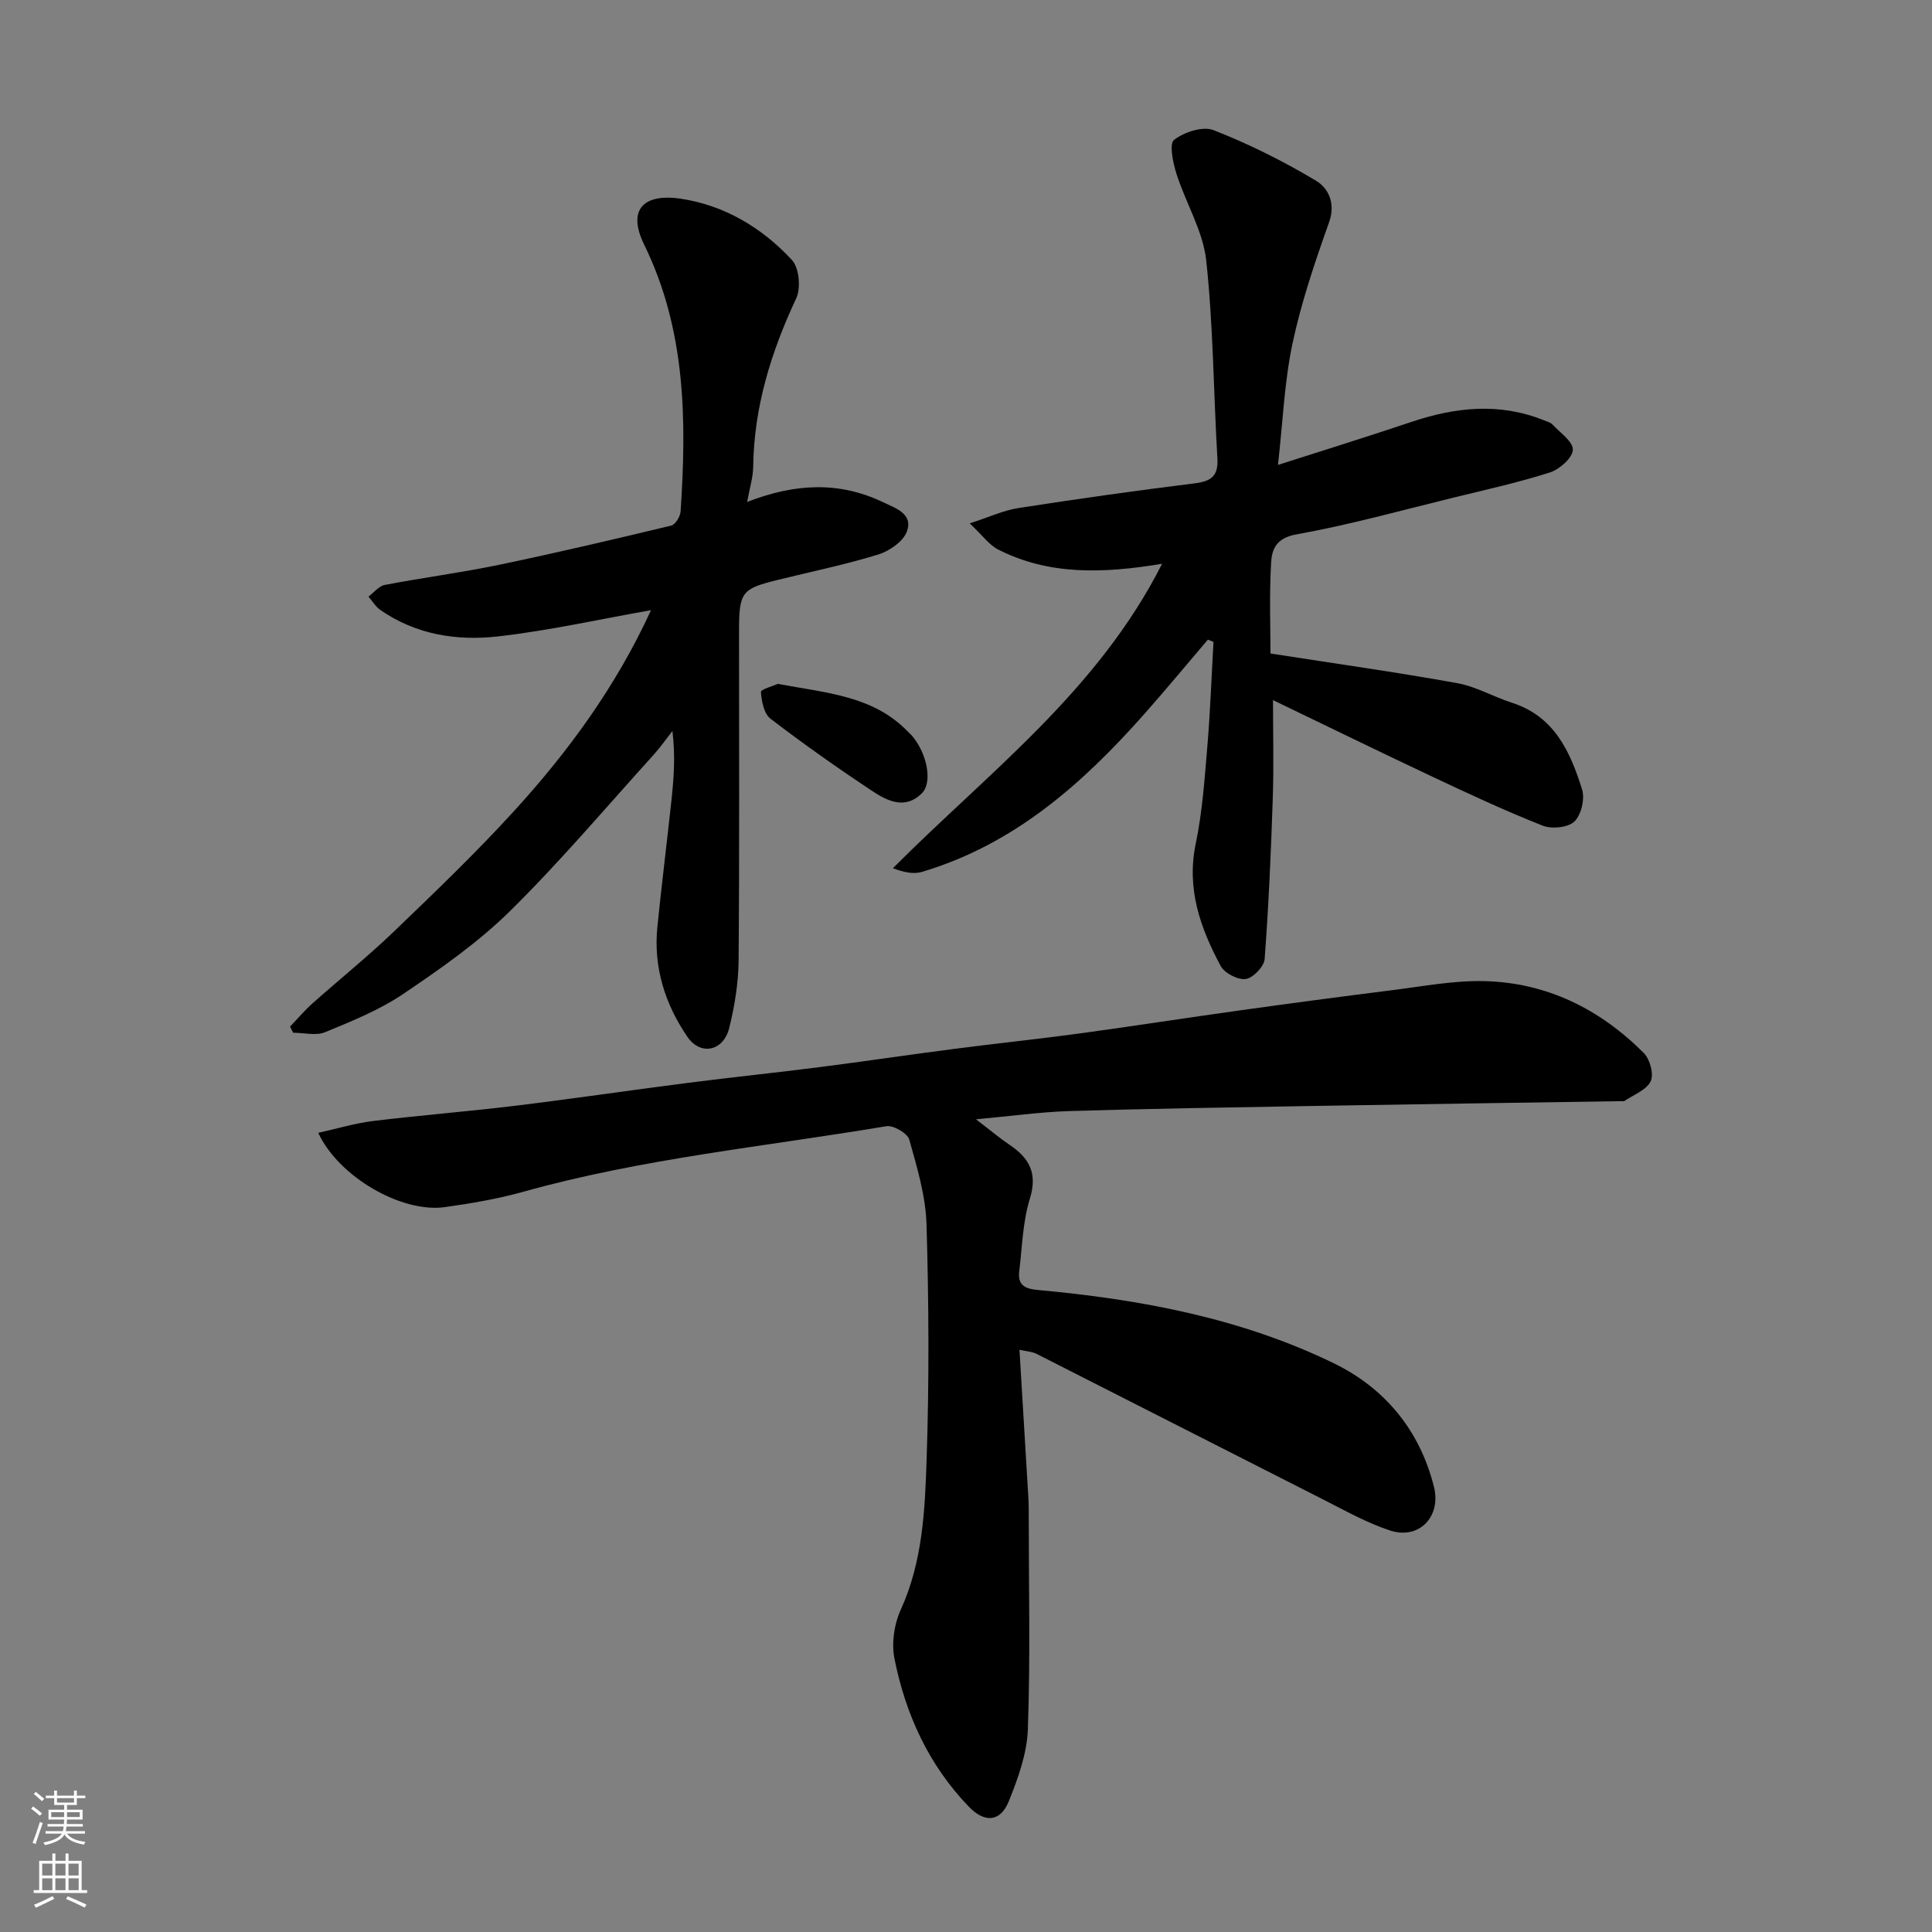
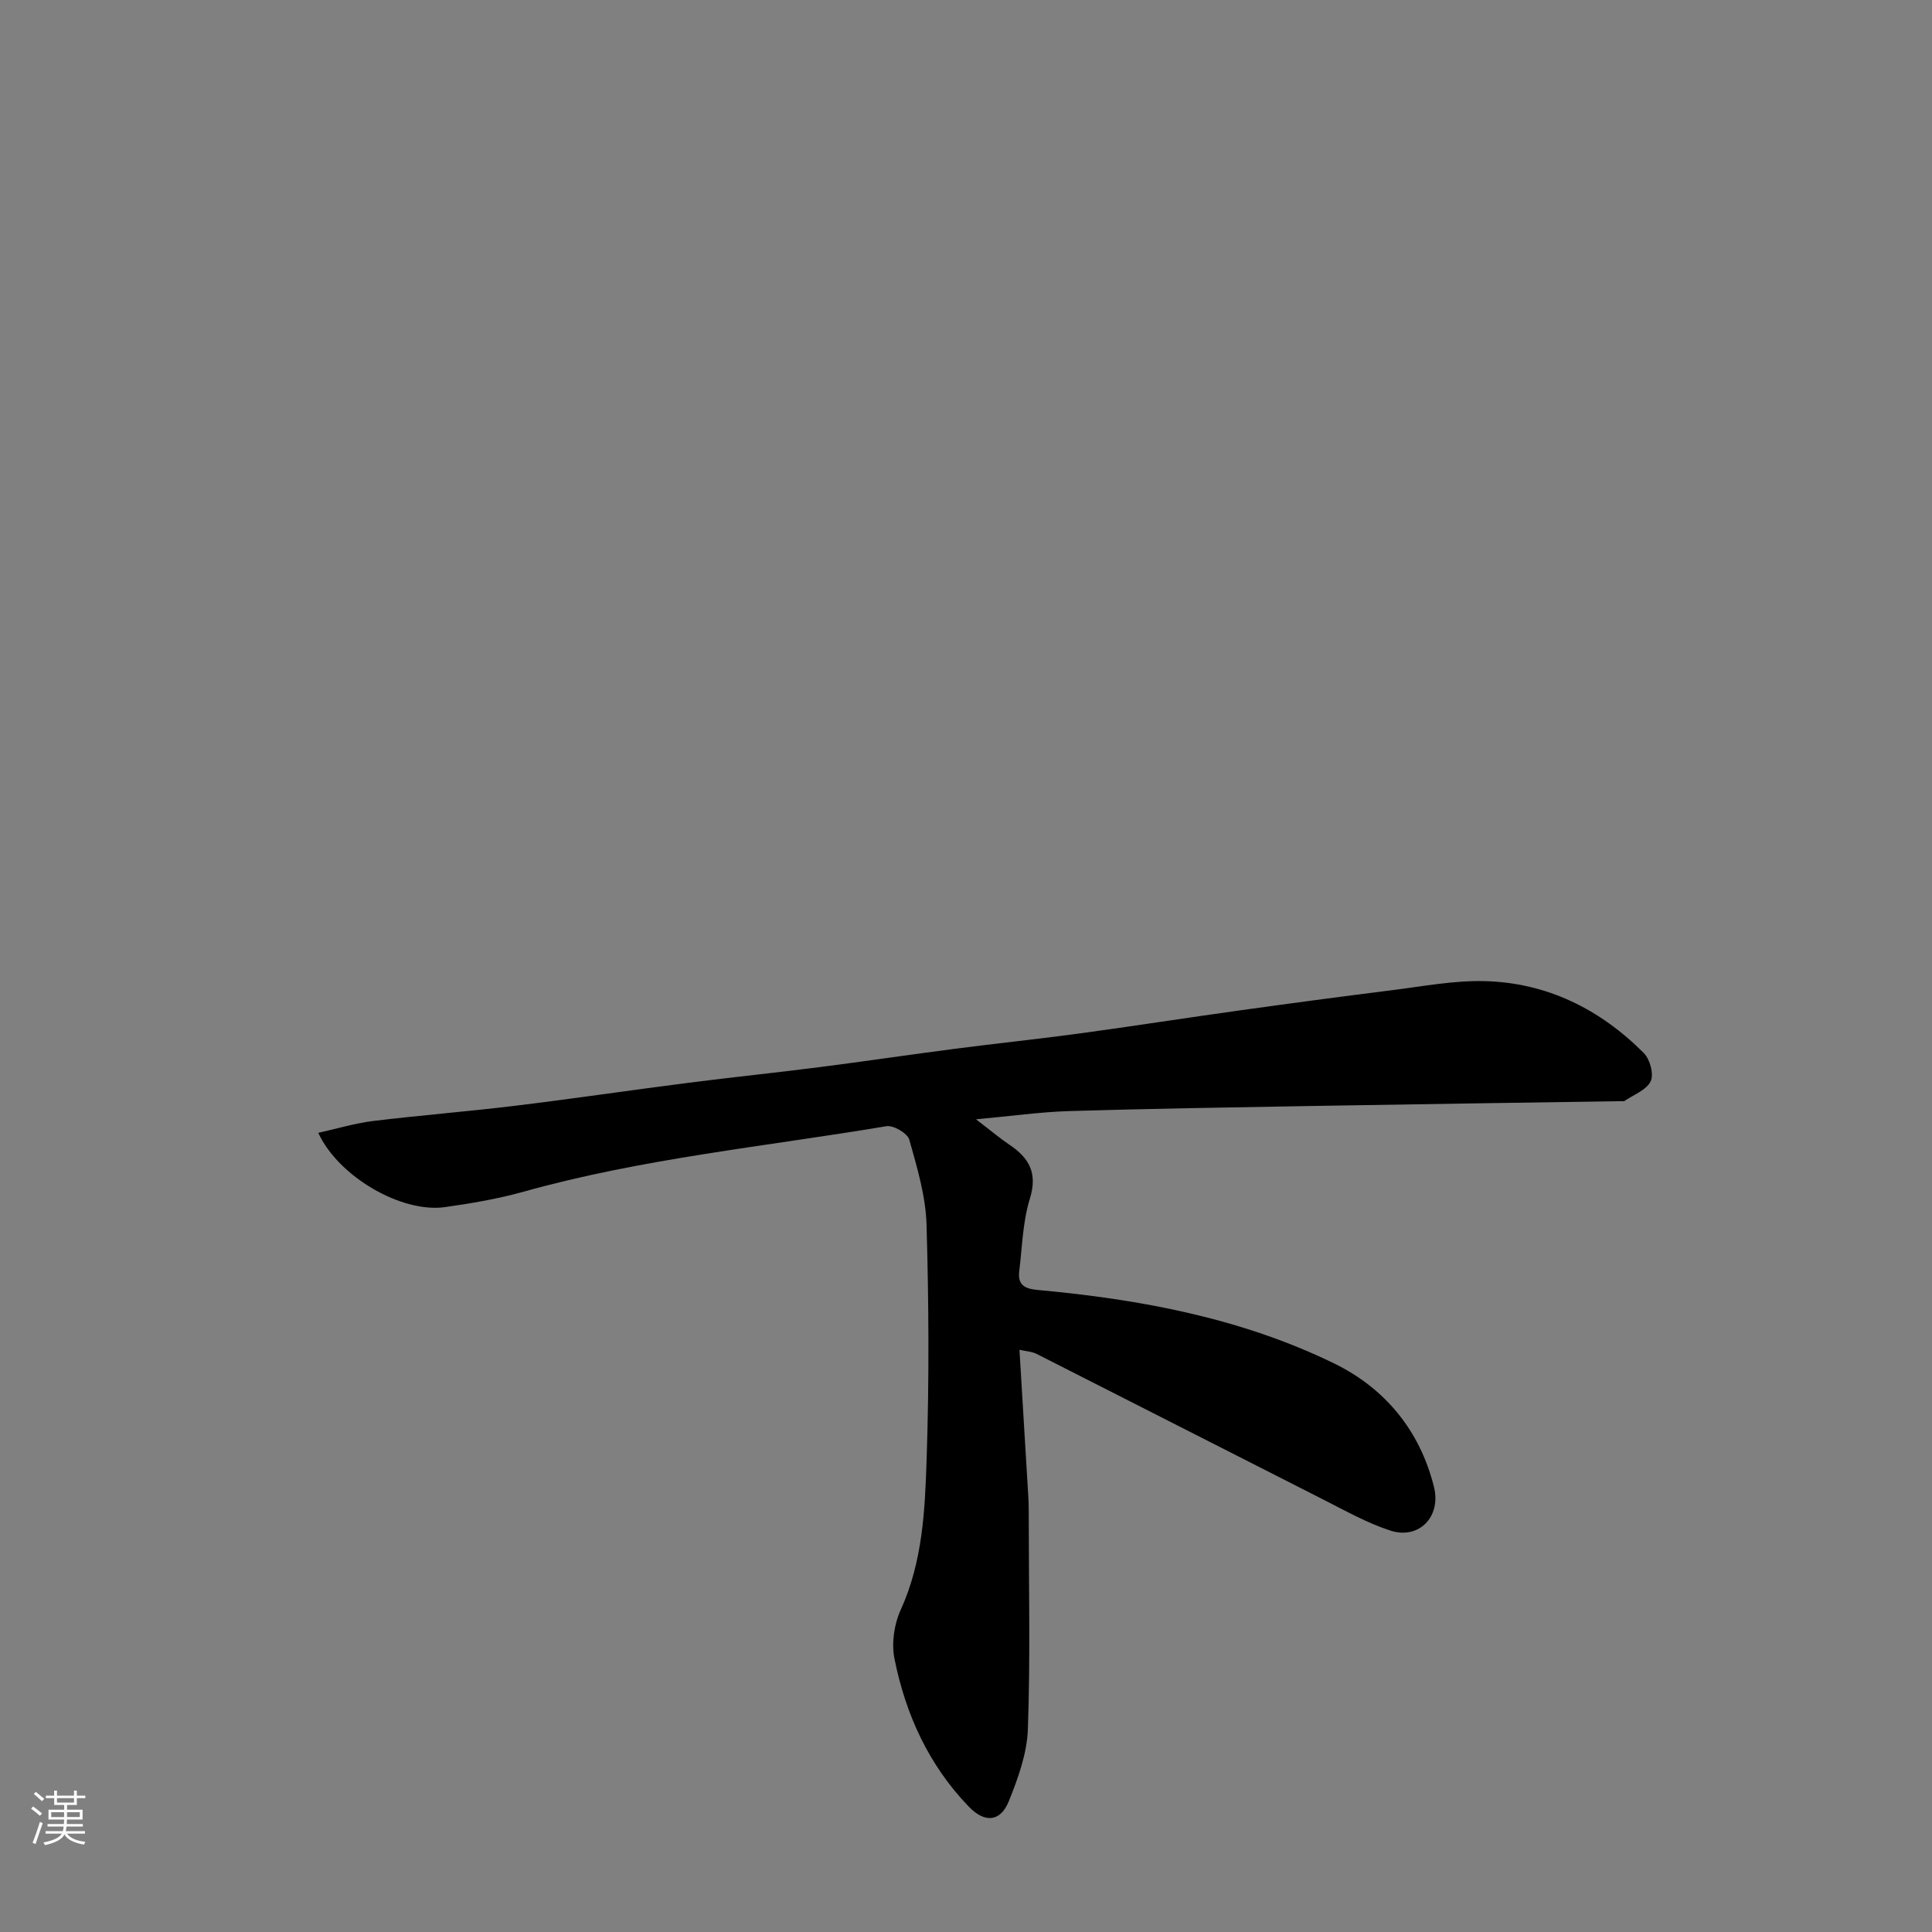
<svg xmlns="http://www.w3.org/2000/svg" enable-background="new 0 0 400 400" viewBox="0 0 400 400">
  <rect x="0" y="0" width="400" height="400" fill="#808080" stroke="none" />
  <g fill="#010000">
    <path d="m202.07 231.74c3.24 2.48 4.98 3.96 6.86 5.22 4.12 2.75 5.95 5.88 4.29 11.22-1.48 4.77-1.58 9.99-2.2 15.02-.34 2.77 1.06 3.62 3.79 3.87 21.23 1.94 42.1 5.81 61.38 15.2 10.51 5.12 17.79 13.87 20.7 25.59 1.53 6.16-3.11 10.97-9.07 9.02-4.77-1.56-9.25-4.08-13.76-6.37-19.83-10.04-39.61-20.16-59.44-30.2-1-.5-2.23-.55-3.55-.85.62 10.22 1.24 20.39 1.84 30.57.08 1.33.08 2.66.08 4 .01 14.66.34 29.34-.18 43.98-.18 5.03-2.03 10.17-3.95 14.92-1.75 4.32-5 4.53-8.28 1.12-8.3-8.61-13.09-19.1-15.39-30.64-.64-3.19-.07-7.13 1.29-10.11 4.57-10.01 5.02-20.69 5.37-31.25.54-16.15.45-32.33-.02-48.48-.17-5.92-1.95-11.85-3.57-17.61-.37-1.33-3.3-3.04-4.76-2.79-25.07 4.21-50.47 6.67-75.07 13.55-5.32 1.49-10.83 2.43-16.31 3.2-8.95 1.26-22.01-6.25-26.23-15.38 3.91-.86 7.6-1.99 11.37-2.45 9.77-1.19 19.6-1.96 29.37-3.15 12.02-1.46 24-3.24 36.01-4.77 8.94-1.15 17.91-2.06 26.86-3.21 9.41-1.2 18.79-2.6 28.2-3.82 8.61-1.12 17.25-2.01 25.86-3.18 11.01-1.5 22-3.22 33.01-4.75 10.54-1.47 21.08-2.88 31.64-4.2 6.34-.79 12.73-2.03 19.07-1.88 12.97.3 23.98 5.79 33.07 14.91 1.27 1.27 2.1 4.42 1.4 5.84-.9 1.82-3.55 2.78-5.46 4.09-.11.08-.33.01-.49.01-21.6.33-43.2.64-64.79 1.01-16.6.29-33.2.55-49.79 1.05-5.97.2-11.9 1.04-19.15 1.7z" />
-     <path d="m250.08 132.43c-4.34 5.09-8.61 10.25-13.04 15.26-12.84 14.52-27.07 27.16-46.18 32.83-1.75.52-3.79.07-5.99-.77 19.78-19.85 42.37-36.63 55.73-63.03-12.22 2.04-23.45 2.4-33.97-2.96-1.83-.93-3.16-2.86-5.86-5.4 3.97-1.28 6.95-2.69 10.07-3.17 12.12-1.89 24.26-3.6 36.43-5.11 3.4-.42 5-1.43 4.78-5.15-.81-13.68-.84-27.44-2.32-41.04-.67-6.11-4.24-11.87-6.15-17.89-.73-2.29-1.55-6.22-.5-7.04 2.08-1.62 5.95-2.89 8.19-2.01 7.34 2.88 14.49 6.44 21.25 10.5 2.43 1.46 4.07 4.59 2.66 8.54-2.93 8.24-5.77 16.6-7.58 25.13-1.69 7.97-2 16.23-3.01 25.14 9.76-3.14 18.71-5.9 27.58-8.89 9.17-3.09 18.3-4.06 27.52-.34.6.24 1.32.42 1.73.86 1.58 1.7 4.29 3.54 4.22 5.24-.06 1.66-2.73 4.03-4.71 4.67-6.49 2.08-13.18 3.56-19.81 5.18-10.9 2.67-21.74 5.69-32.76 7.67-4.13.74-5.03 3.08-5.19 5.81-.39 6.76-.13 13.55-.13 18.84 13.35 2.08 26.03 3.86 38.62 6.13 3.93.71 7.58 2.85 11.43 4.09 8.76 2.82 12.03 10.17 14.46 17.91.61 1.95-.16 5.28-1.58 6.65-1.31 1.26-4.68 1.61-6.56.87-7.72-3.05-15.27-6.57-22.78-10.11-11.05-5.2-22.01-10.57-33.07-15.89 0 6.54.18 13.36-.04 20.17-.37 11.15-.85 22.31-1.69 33.44-.12 1.55-2.39 3.92-3.91 4.13-1.62.23-4.39-1.2-5.19-2.69-4.22-7.87-7.12-16.01-5.16-25.36 1.37-6.55 1.82-13.32 2.39-20.01.61-7.23.87-14.49 1.28-21.73-.39-.17-.77-.32-1.16-.47z" />
-     <path d="m154.69 103.92c10.03-3.89 19.09-4.25 28.08.03 2.69 1.28 6.33 2.43 4.99 6.09-.76 2.08-3.63 4.06-5.95 4.77-6.83 2.1-13.86 3.54-20.81 5.26-7.5 1.85-7.99 2.49-7.99 10.77-.01 22.65.1 45.31-.09 67.96-.04 4.69-.81 9.46-1.94 14.02-1.18 4.81-5.93 5.84-8.67 1.83-4.62-6.76-7.05-14.39-6.21-22.72.87-8.64 1.95-17.26 2.88-25.89.51-4.72.89-9.45.24-14.69-1.33 1.69-2.57 3.46-4.01 5.05-9.8 10.82-19.24 22-29.62 32.23-6.59 6.5-14.36 11.92-22.07 17.13-4.94 3.34-10.64 5.65-16.2 7.94-1.9.78-4.4.12-6.62.12-.22-.42-.43-.85-.65-1.27 1.55-1.62 3.01-3.35 4.68-4.84 5.53-4.93 11.33-9.58 16.67-14.7 8.46-8.12 16.94-16.25 24.85-24.9 11.41-12.47 21.34-26.06 28.53-41.78-10.69 1.89-21.11 4.23-31.65 5.43-8.53.97-17.01-.35-24.38-5.47-.99-.69-1.65-1.83-2.46-2.77 1.12-.84 2.15-2.18 3.39-2.42 7.84-1.5 15.77-2.53 23.58-4.15 11.95-2.49 23.83-5.28 35.7-8.13.86-.21 1.88-1.87 1.95-2.92 1.26-18.9 1.1-37.58-7.52-55.2-3.84-7.84.51-10.59 7.43-9.58 9.15 1.35 16.95 6.02 23.16 12.73 1.49 1.62 1.86 5.81.86 7.94-5.2 11.1-8.74 22.49-8.9 34.85-.03 2.22-.74 4.42-1.25 7.28z" />
-     <path d="m161.04 141.59c10.16 1.89 19.76 2.48 26.89 9.85.35.36.73.68 1.04 1.07 3.03 3.69 4.12 9.54 1.88 11.75-3.45 3.42-7.14 1.58-10.26-.49-7.18-4.76-14.23-9.73-21.07-14.97-1.35-1.03-1.84-3.61-1.98-5.53-.04-.54 2.59-1.27 3.5-1.68z" />
  </g>
  <path d="m6.44 374.46.42-.45c.65.47 1.27.95 1.85 1.44l-.45.49c-.65-.56-1.25-1.06-1.82-1.48m.93 7.33-.63-.26c.55-1.36 1.05-2.8 1.52-4.33.19.1.38.19.59.27-.46 1.29-.95 2.73-1.48 4.32m-.38-10.38.44-.42c.43.34 1.01.82 1.74 1.44l-.49.49c-.53-.51-1.09-1.01-1.69-1.51m2.5.35h1.72v-1.04h.59v1.04h3.52v-1.04h.59v1.04h1.75v.53h-1.75v1.42h-2.03v.97h3.22v2.03h-3.24c0 .35-.01.66-.03.93h3.32v.53h-3.37c-.03.27-.08.58-.15.94h3.96v.53h-3.71c.67.92 1.93 1.48 3.79 1.68-.13.24-.23.44-.29.59-2.13-.38-3.48-1.08-4.04-2.12-.43.97-1.77 1.72-4.03 2.23-.09-.19-.2-.37-.33-.55 2.1-.42 3.37-1.03 3.81-1.83h-3.36v-.53h3.58c.08-.29.13-.61.16-.94h-3.33v-.53h3.39c.02-.27.04-.58.04-.93h-3.23v-2.03h3.25v-.97h-2.07v-1.42h-1.73zm1.12 3.44v1h2.65c.01-.3.02-.44.01-.4v-.25-.35zm1.19-2h3.52v-.91h-3.52zm4.71 2h-2.63v.59c0 .15-.01.28-.01.4h2.64z" fill="#fafbfa" />
-   <path d="m13.56 383.74h.63v1.52h2.72v6.07h1.13v.6h-11.06v-.6h1.13v-6.07h2.73v-1.52h.63v1.52h2.1v-1.52zm-2.69 8.83.38.56c-1.24.63-2.53 1.25-3.85 1.85-.1-.21-.21-.42-.34-.63 1.36-.55 2.63-1.15 3.81-1.78m-2.13-4.27h2.1v-2.45h-2.1zm0 3.04h2.1v-2.46h-2.1zm2.72-3.04h2.1v-2.45h-2.1zm0 3.04h2.1v-2.46h-2.1zm6.07 3.6c-1.41-.71-2.7-1.3-3.86-1.78l.35-.56c1.45.62 2.75 1.19 3.88 1.72zm-1.25-9.09h-2.1v2.45h2.1zm-2.09 5.49h2.1v-2.46h-2.1z" fill="#fafbfa" />
</svg>